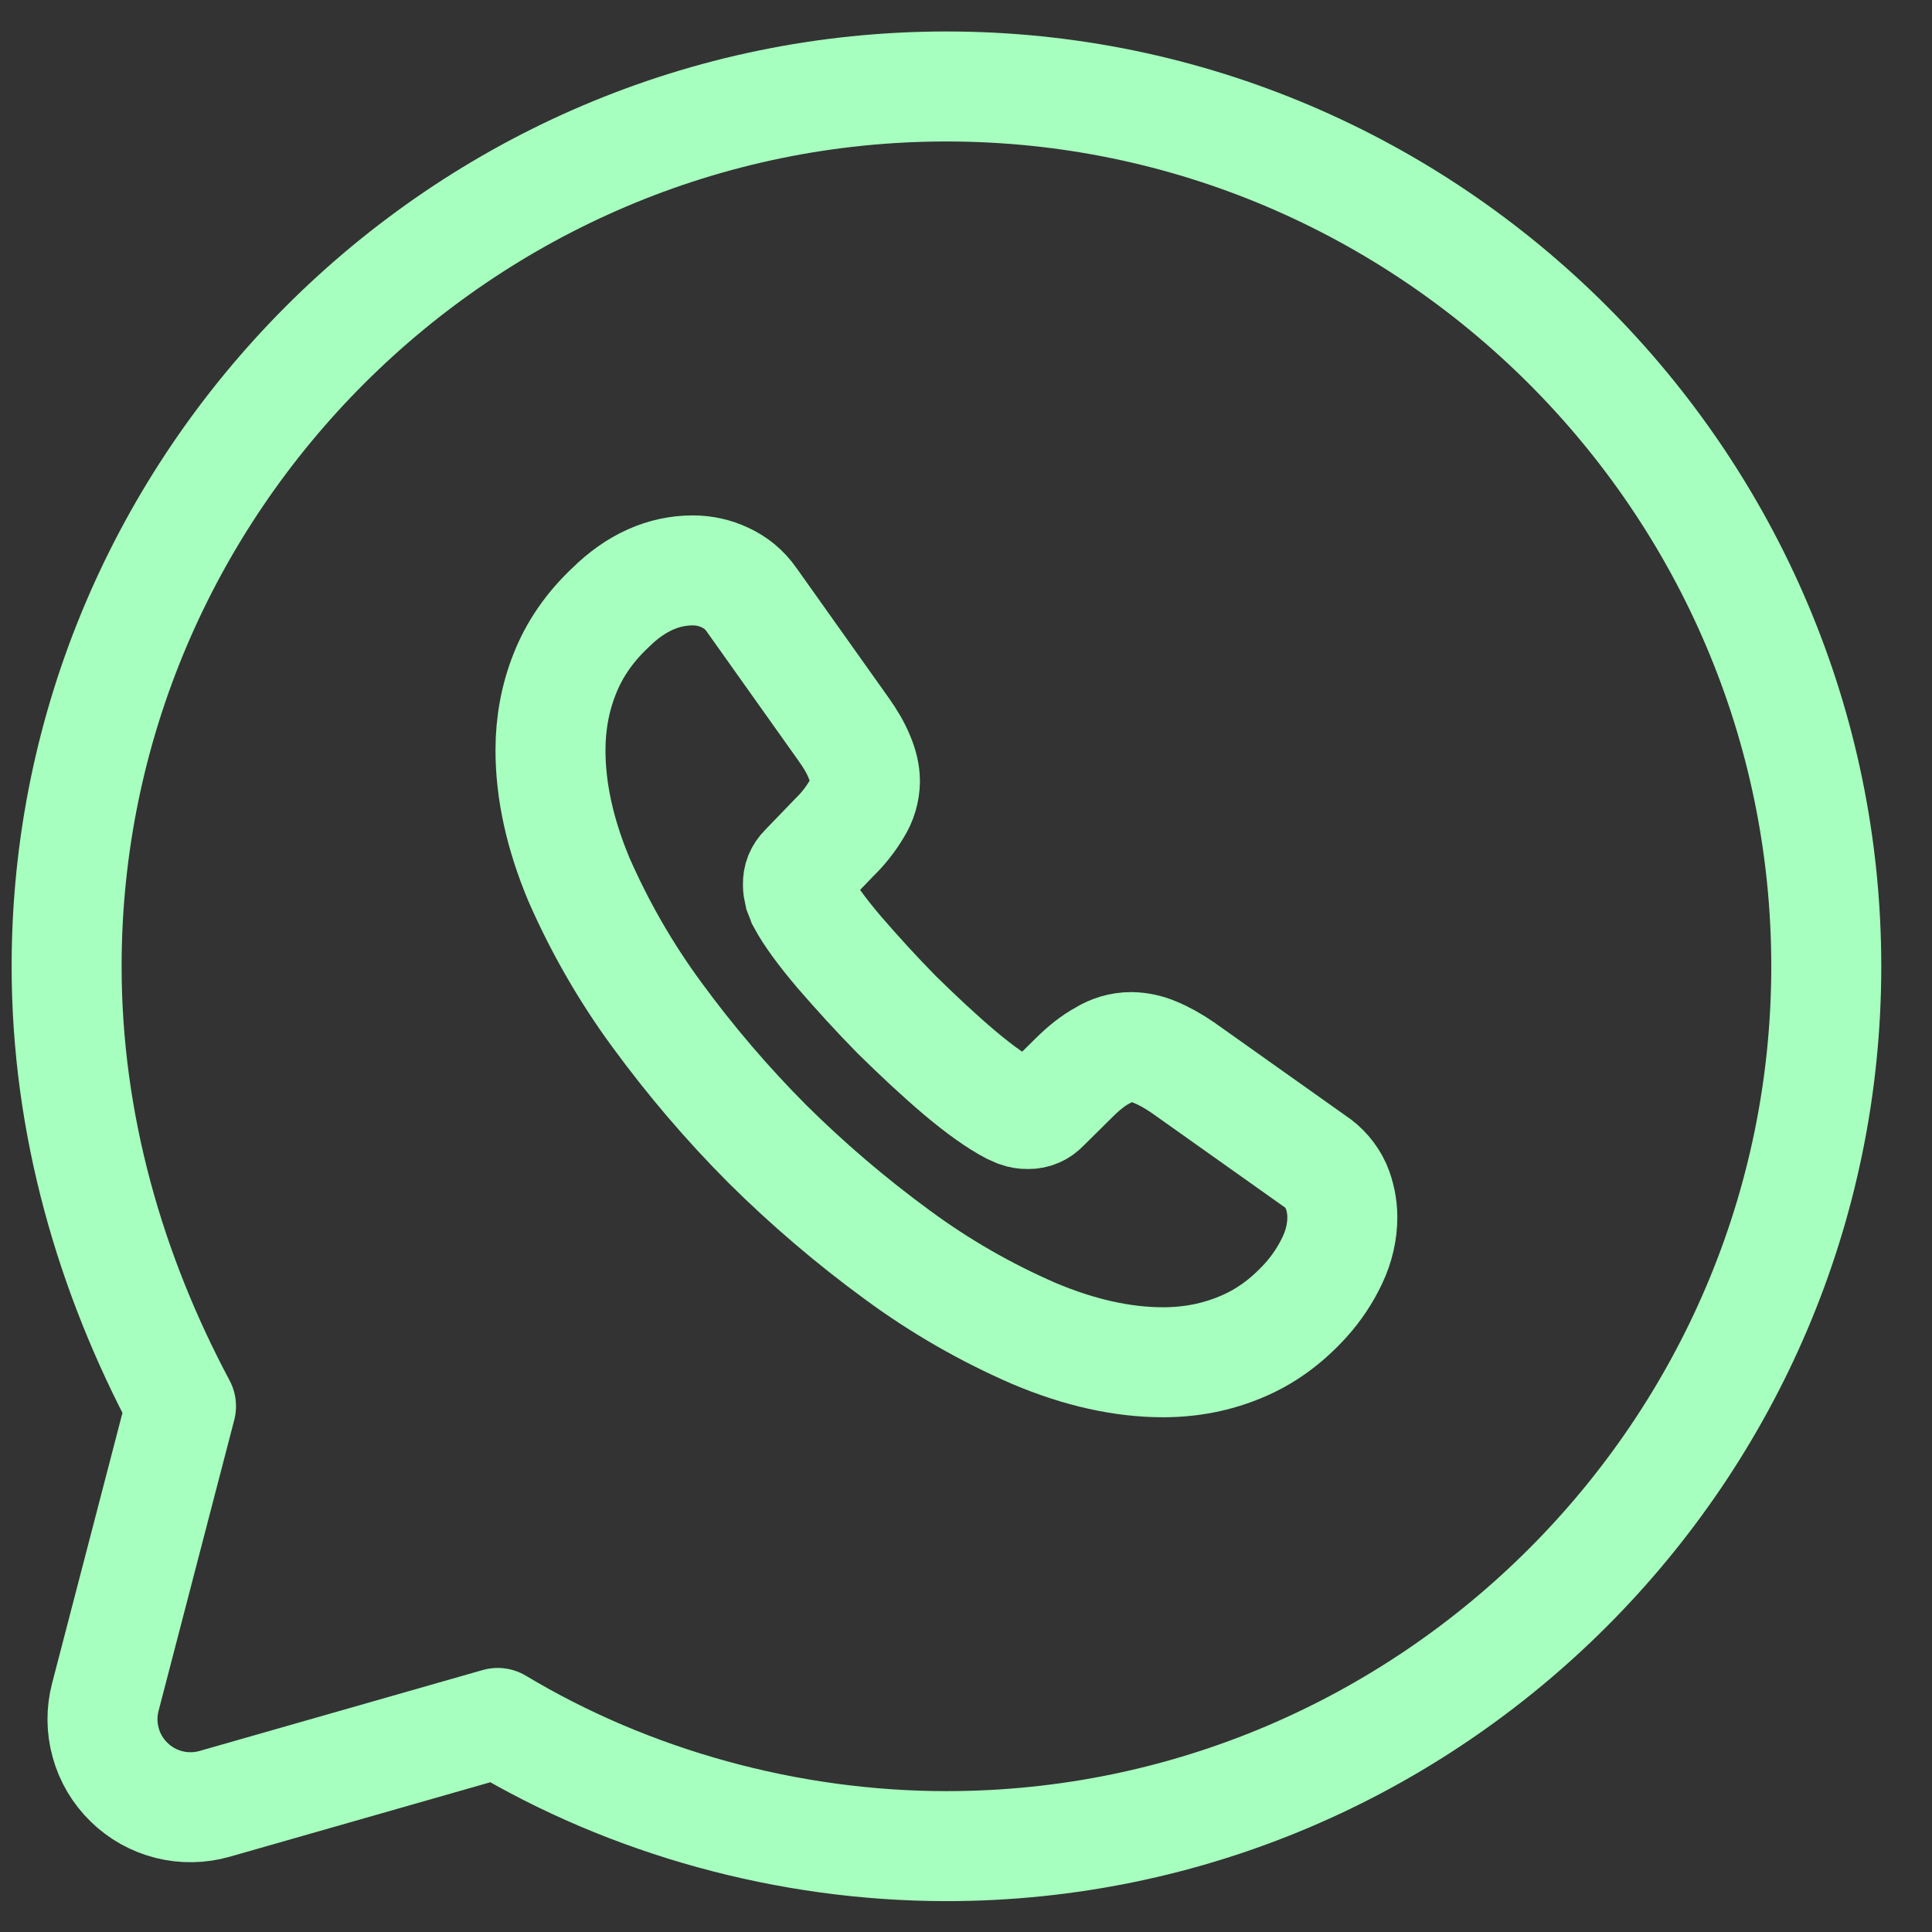
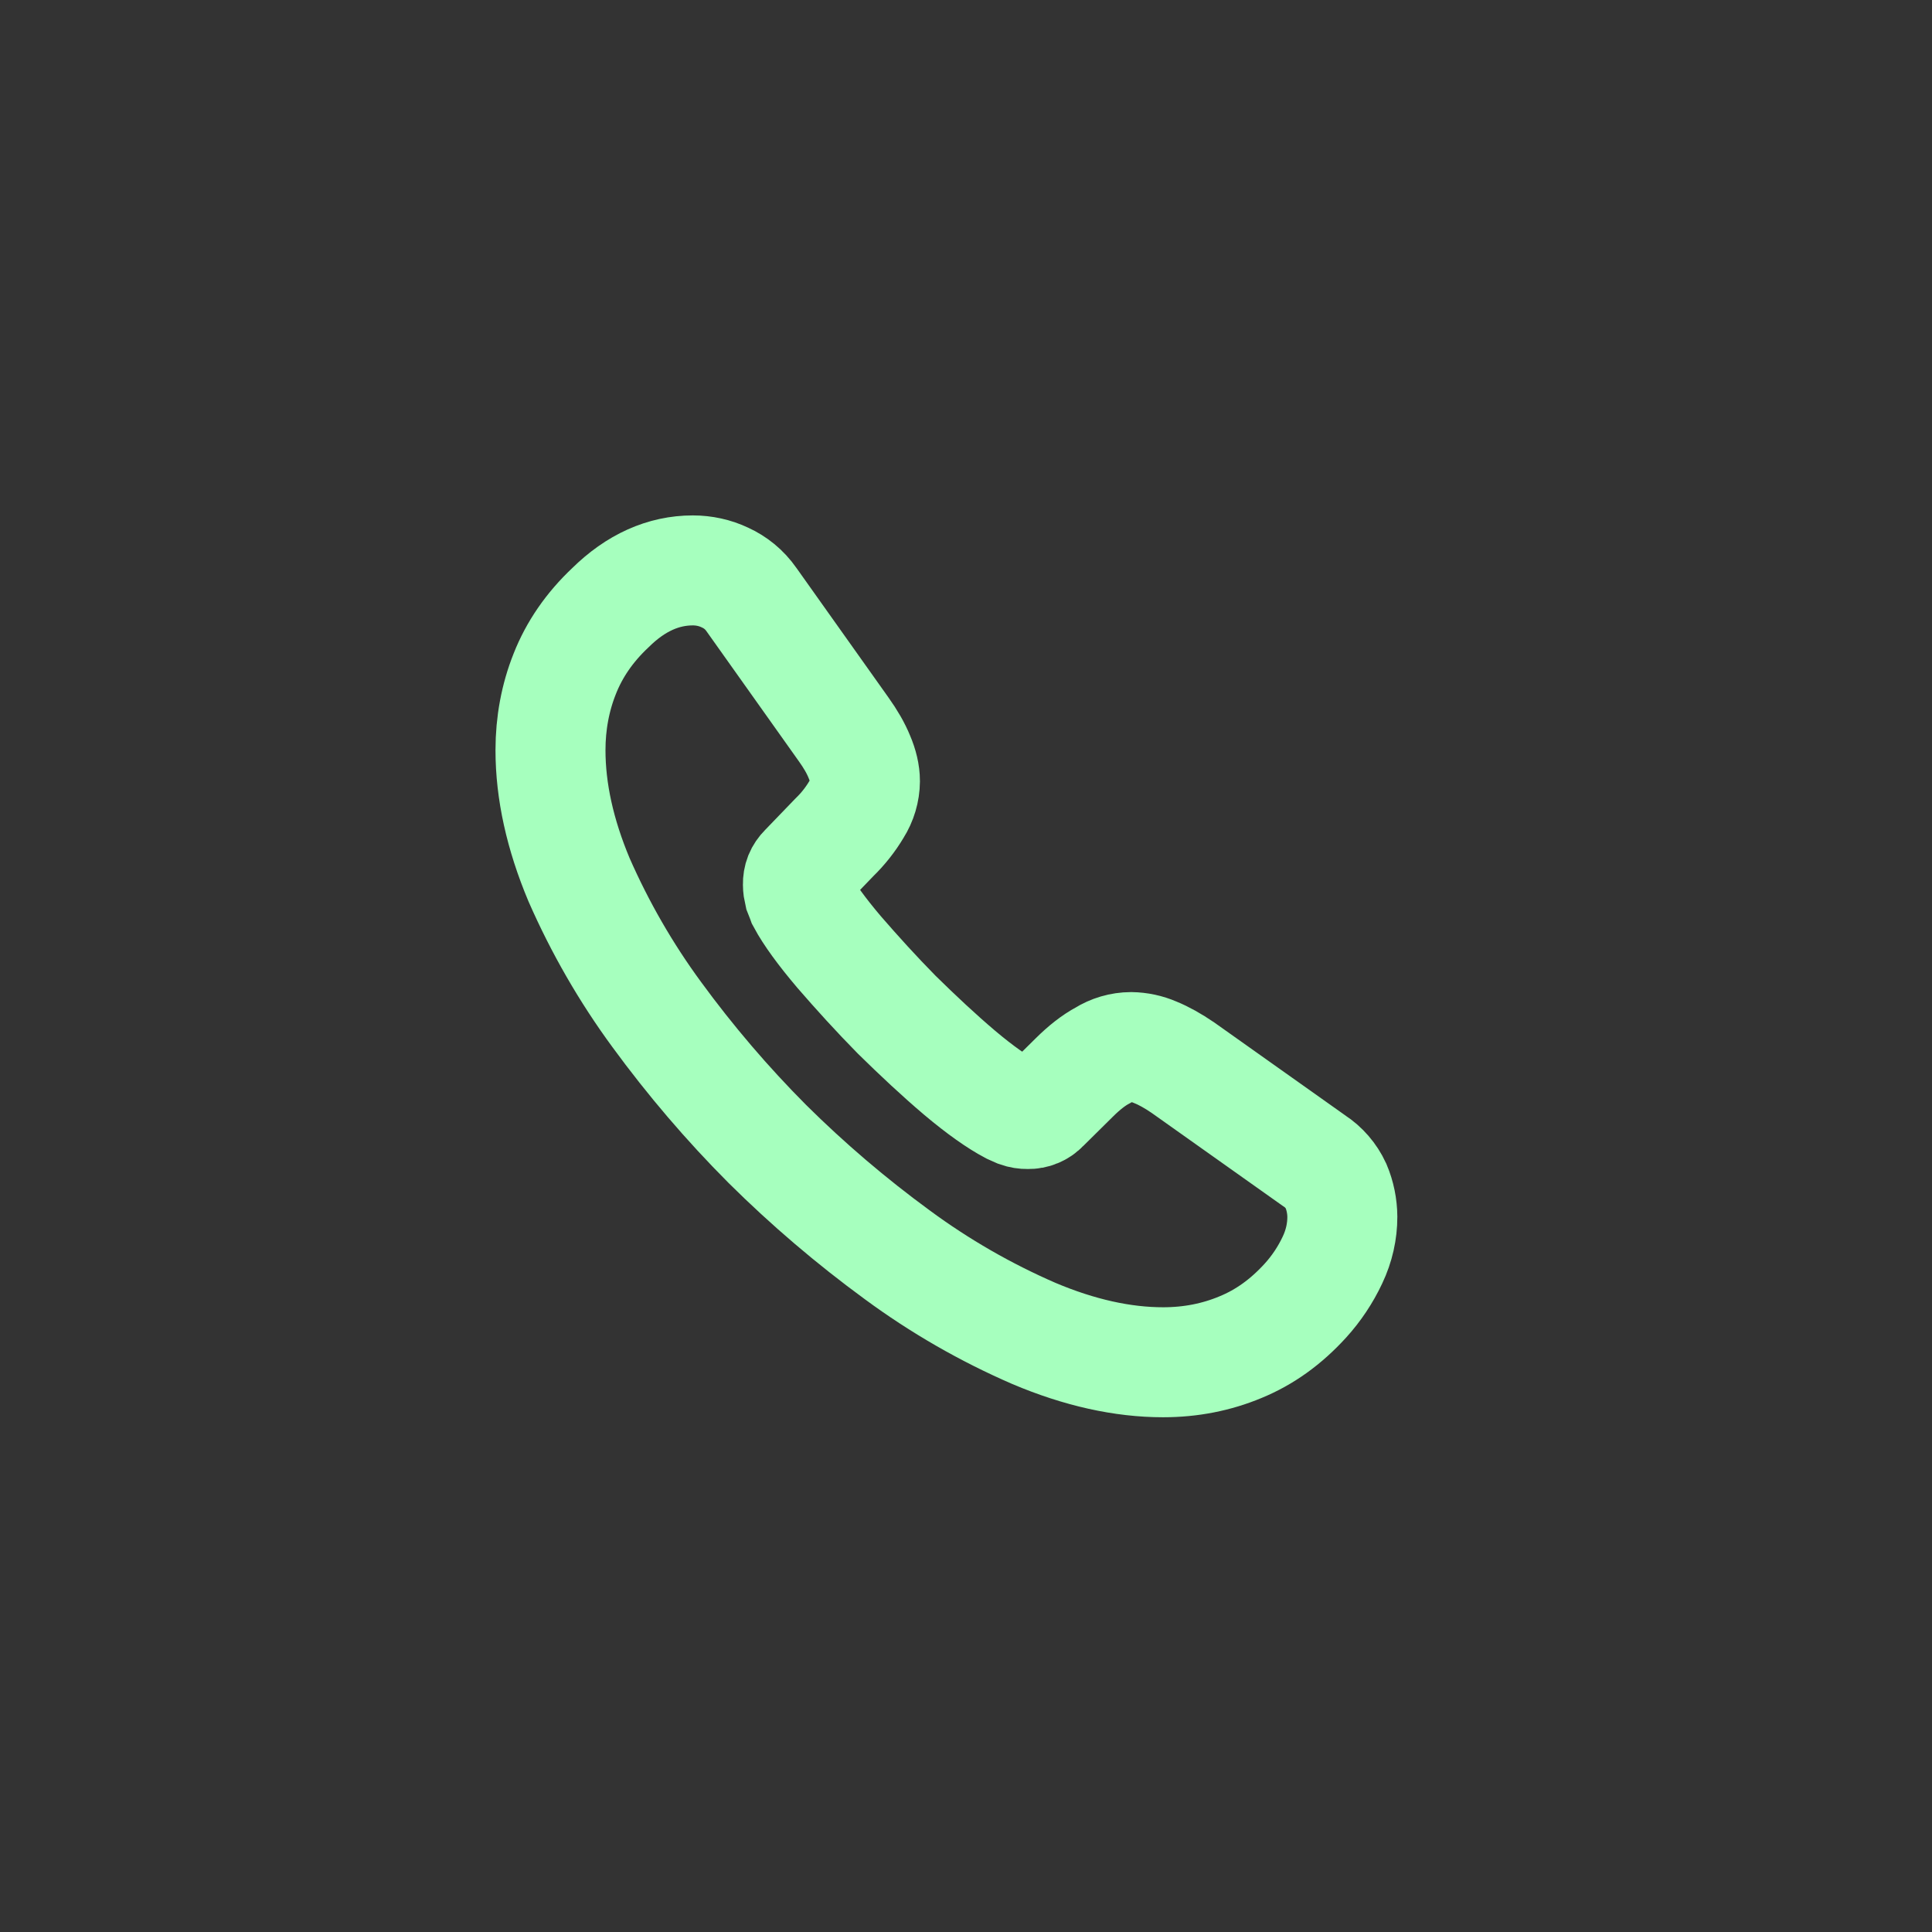
<svg xmlns="http://www.w3.org/2000/svg" width="29" height="29" viewBox="0 0 29 29" fill="none">
  <rect x="0" y="0" width="29" height="29" fill="#333333" stroke="none" />
-   <path d="M7.471 25.862C9.452 27.051 11.829 27.711 14.206 27.711C21.47 27.711 27.413 21.768 27.413 14.505C27.413 7.241 21.47 1.298 14.206 1.298C6.943 1.298 1 7.241 1 14.505C1 16.882 1.66 19.127 2.717 21.108L1.581 25.474C1.522 25.699 1.524 25.936 1.587 26.16C1.649 26.385 1.77 26.589 1.937 26.751C2.103 26.914 2.31 27.03 2.536 27.087C2.762 27.144 2.999 27.14 3.223 27.076L7.471 25.862Z" stroke="#A6FFBE" stroke-width="1.651" stroke-miterlimit="10" stroke-linecap="round" stroke-linejoin="round" />
  <path d="M20.149 18.266C20.149 18.48 20.102 18.701 20 18.915C19.896 19.136 19.76 19.34 19.596 19.521C19.304 19.842 18.983 20.073 18.619 20.222C18.262 20.371 17.875 20.448 17.459 20.448C16.852 20.448 16.203 20.305 15.518 20.015C14.793 19.7 14.106 19.305 13.471 18.837C12.779 18.331 12.127 17.775 11.519 17.172C10.917 16.568 10.362 15.918 9.859 15.23C9.396 14.6 9.005 13.92 8.691 13.204C8.406 12.524 8.263 11.877 8.263 11.26C8.263 10.856 8.335 10.47 8.477 10.114C8.62 9.751 8.847 9.418 9.163 9.121C9.543 8.746 9.959 8.562 10.4 8.562C10.567 8.562 10.733 8.598 10.882 8.669C11.037 8.74 11.173 8.847 11.281 9.002L12.662 10.946C12.768 11.094 12.847 11.231 12.9 11.362C12.953 11.486 12.983 11.611 12.983 11.724C12.982 11.873 12.938 12.02 12.858 12.146C12.766 12.301 12.654 12.443 12.525 12.568L12.072 13.038C12.041 13.069 12.016 13.105 11.999 13.146C11.983 13.187 11.976 13.231 11.977 13.275C11.977 13.322 11.984 13.364 11.995 13.411C12.013 13.459 12.031 13.495 12.043 13.53C12.149 13.727 12.334 13.982 12.596 14.291C12.864 14.6 13.15 14.916 13.459 15.23C13.781 15.546 14.09 15.836 14.406 16.104C14.715 16.364 14.971 16.543 15.173 16.65L15.281 16.698C15.329 16.715 15.379 16.723 15.429 16.722C15.475 16.723 15.52 16.715 15.562 16.697C15.604 16.68 15.642 16.654 15.674 16.62L16.125 16.174C16.274 16.026 16.417 15.914 16.554 15.841C16.681 15.761 16.827 15.718 16.977 15.717C17.102 15.719 17.225 15.745 17.34 15.795C17.471 15.848 17.608 15.925 17.756 16.026L19.727 17.424C19.869 17.516 19.983 17.648 20.054 17.802C20.116 17.949 20.148 18.107 20.149 18.266Z" stroke="#A6FFBE" stroke-width="1.651" stroke-miterlimit="10" />
</svg>